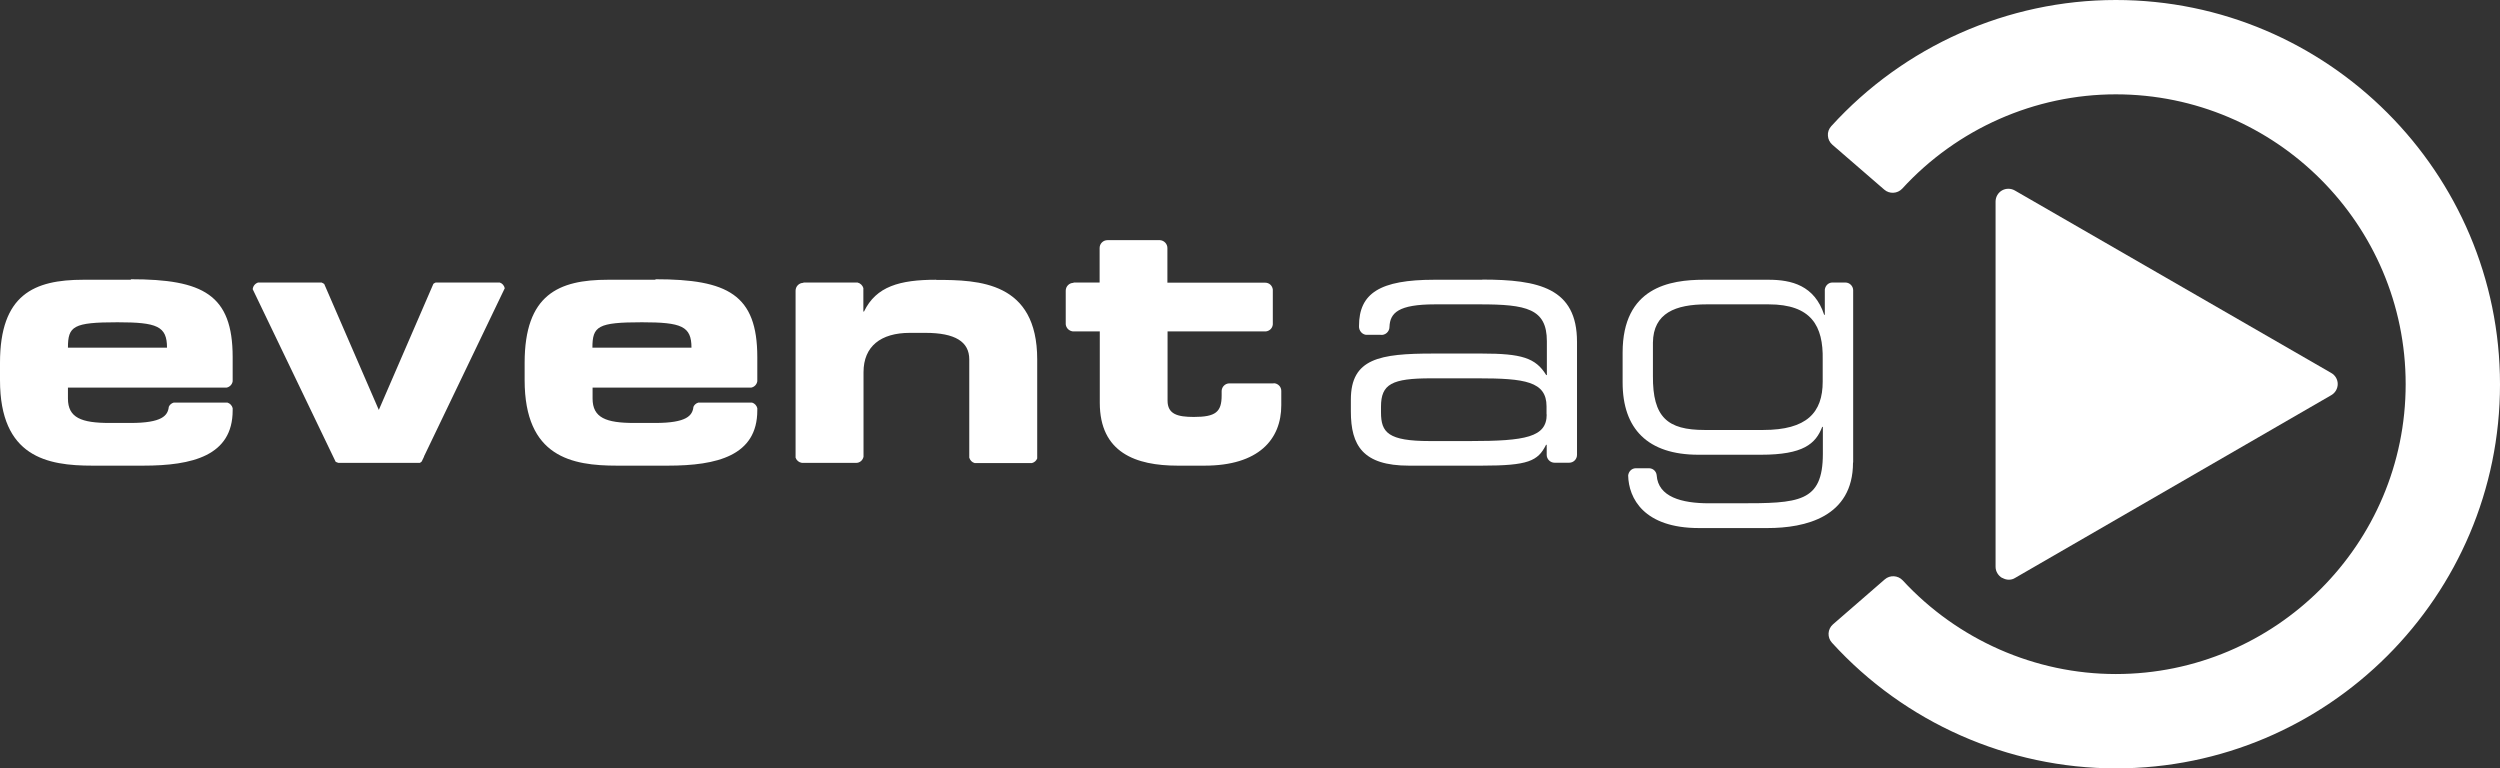
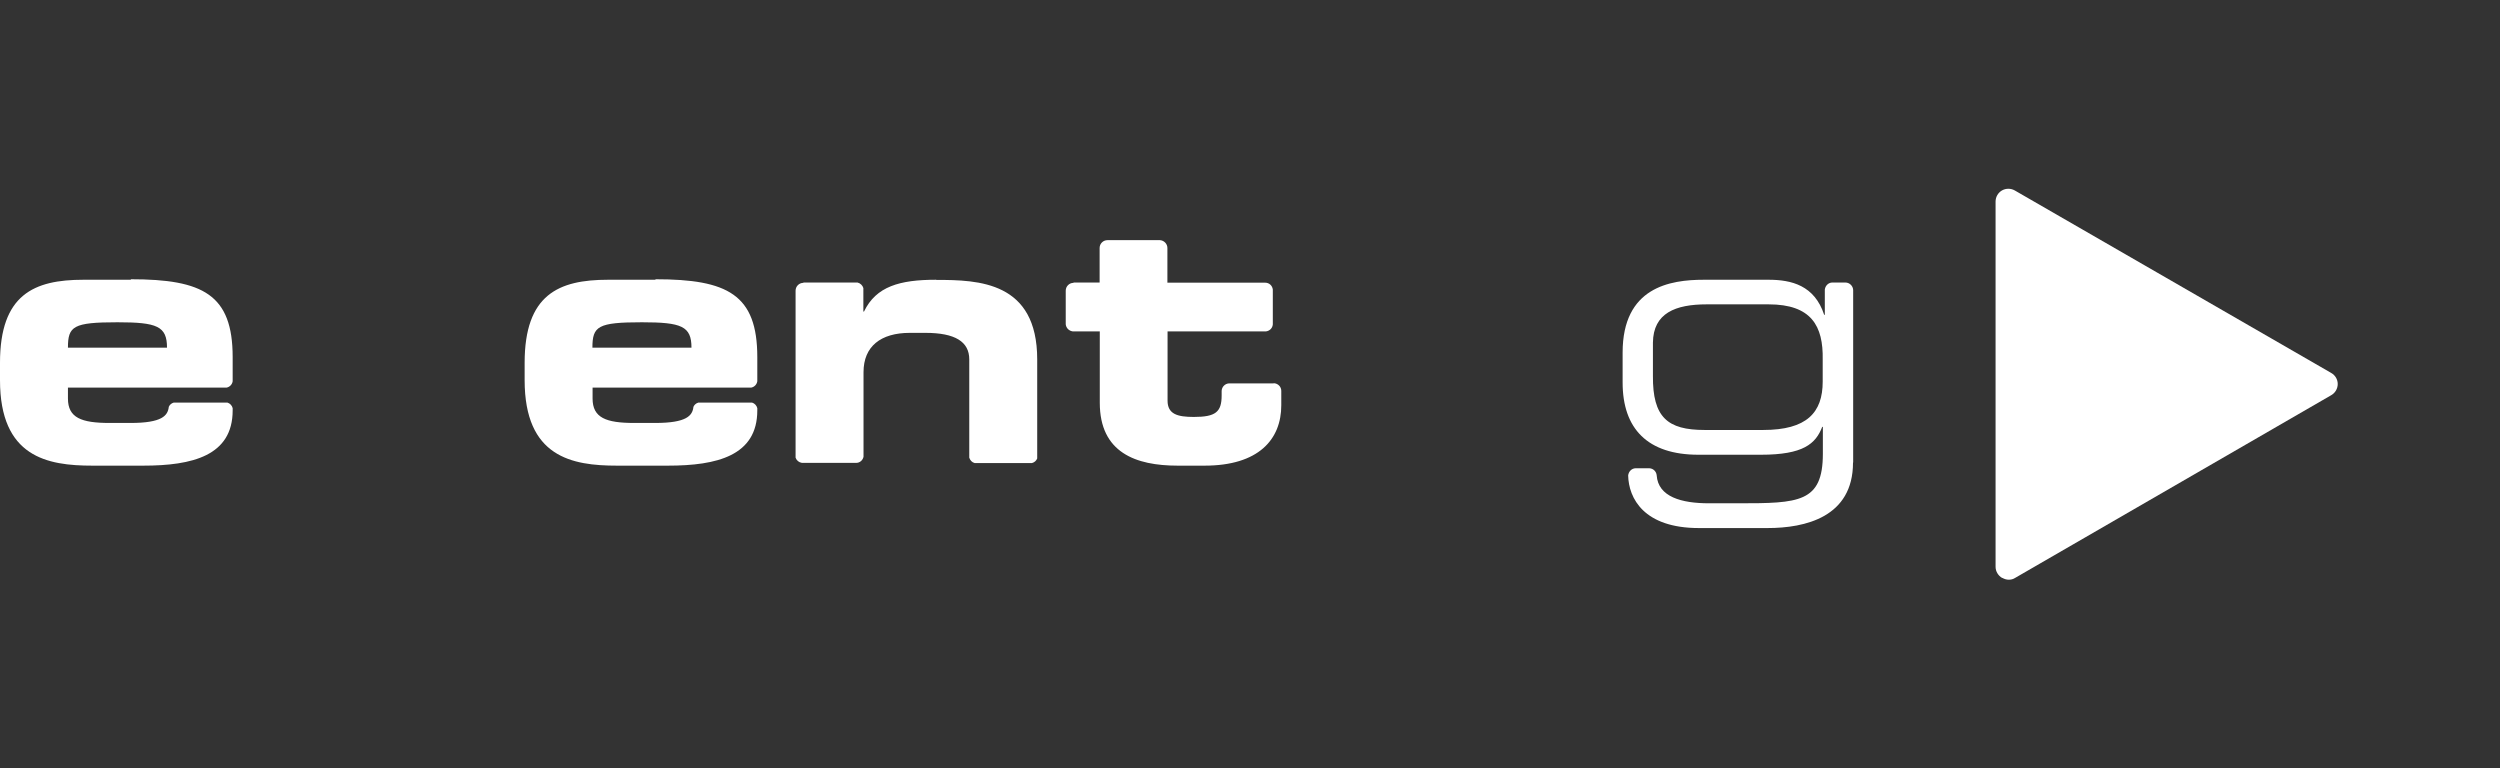
<svg xmlns="http://www.w3.org/2000/svg" id="Ebene_2" viewBox="0 0 153.44 47.15">
  <rect x="0" y="0" width="153.44" height="47.15" fill="#333333" stroke="none" />
  <defs>
    <style>.cls-1{fill:#fff;stroke-width:0px;}</style>
  </defs>
  <g id="Ebene_1-2">
-     <path class="cls-1" d="M129.86,0c-6.64,0-13,2.83-17.47,7.75-.14.16-.22.36-.2.58.01.21.11.41.27.55l3.19,2.76c.32.28.81.25,1.1-.06,3.37-3.68,8.15-5.79,13.11-5.79,9.81,0,17.79,7.98,17.79,17.79s-7.98,17.79-17.79,17.79c-4.95,0-9.71-2.1-13.08-5.75-.29-.31-.78-.34-1.1-.06l-3.18,2.76c-.16.14-.26.34-.27.55-.01.21.06.42.21.58,4.46,4.9,10.81,7.71,17.43,7.71,13,0,23.57-10.58,23.57-23.57S142.86,0,129.86,0" />
    <path class="cls-1" d="M122.9,35.47c.12.07.26.11.39.11s.27-.03.39-.11l19.41-11.22c.24-.14.39-.4.39-.68s-.15-.54-.4-.68l-19.42-11.2c-.24-.14-.55-.14-.79,0-.24.14-.39.4-.39.68v22.42c0,.28.16.54.4.68" />
-     <path class="cls-1" d="M90.98,17.17h-2.95c-3.34,0-4.62.83-4.62,2.84-.02.29.22.57.52.54h.79c.29.05.56-.19.56-.48.03-.86.53-1.39,2.8-1.39h2.74c2.86,0,4.12.26,4.12,2.26v2.08h-.04c-.65-1.06-1.52-1.32-3.95-1.32h-3c-3.26,0-5.04.3-5.04,2.82v.74c0,2.08.74,3.32,3.56,3.32h4.47c2.86,0,3.45-.28,3.95-1.28h.04v.62s0,0,0,0,0,0,0,0h0s0,0,0,0c0,.26.22.48.48.48h.9c.27,0,.48-.22.48-.48v-6.94c0-3.3-2.34-3.82-5.82-3.82M94.93,25.44c0,1.39-1.3,1.63-4.69,1.63h-2.48c-2.56,0-3-.52-3-1.76v-.35c0-1.39.67-1.74,3.08-1.74h2.87c2.87,0,4.21.19,4.21,1.72v.5Z" />
    <path class="cls-1" d="M78.17,23.53h-2.73c-.25.01-.45.21-.46.46v.28c0,1.02-.37,1.32-1.71,1.32-1,0-1.61-.17-1.61-1v-4.25h6.04c.23-.03.4-.2.42-.43v-2.14c-.03-.24-.22-.42-.47-.42h0s-6,0-6,0v-2.13c0-.25-.2-.46-.45-.48h-3.23c-.27,0-.48.22-.48.48h0v2.12h-1.6v.02c-.27,0-.48.22-.48.48h0v2.06c.02.23.2.41.43.44h1.66v4.38c0,3.06,2.21,3.86,4.78,3.86h1.65c3.32,0,4.71-1.61,4.71-3.71v-.88c0-.26-.21-.46-.46-.47" />
    <path class="cls-1" d="M113.74,28.39v-10.59c-.01-.25-.22-.46-.48-.46h0s-.81,0-.81,0c-.24.01-.42.2-.45.43v1.55h-.04c-.59-1.8-2-2.15-3.41-2.15h-3.97c-2.09,0-4.99.46-4.99,4.47v1.84c0,2.84,1.54,4.43,4.65,4.43h3.84c2.6,0,3.36-.67,3.76-1.71h.04v1.65c0,3-1.48,3.04-5.17,3.04h-1.82c-1.68,0-3.12-.39-3.21-1.72-.02-.23-.21-.42-.45-.43h-.85c-.24.01-.42.2-.45.44.03,1.4.96,3.23,4.34,3.23h4.21c2.32,0,5.25-.67,5.25-4.02M111.87,23.42c0,1.91-.98,2.97-3.65,2.97h-3.6c-2.28,0-3.19-.78-3.17-3.32v-2.04c.02-1.82,1.39-2.35,3.3-2.35h3.8c2.63,0,3.36,1.33,3.32,3.39v1.35Z" />
    <path class="cls-1" d="M57.46,17.17c-2.24,0-3.69.41-4.43,1.95h-.04v-1.44c-.05-.17-.19-.3-.36-.34h-3.32v.02c-.27,0-.48.22-.48.48h0v10.25c.06.17.2.29.39.32h3.33c.23,0,.41-.17.45-.38v-5.19c0-1.58,1.06-2.41,2.84-2.41h.96c1.82,0,2.69.54,2.69,1.63v6.03c.05.16.17.29.33.33h3.52c.15-.04.26-.14.32-.28v-6.08c0-4.78-3.6-4.88-6.19-4.88" />
    <path class="cls-1" d="M40.23,17.17h-2.91c-3.04,0-5.12.91-5.12,5.1v1.06c0,4.73,2.91,5.25,5.67,5.25h3.12c3.02,0,5.49-.61,5.49-3.39v-.14c-.04-.16-.16-.29-.32-.34h-3.3c-.14.04-.25.14-.3.26-.06.54-.41.99-2.35.99h-1.28c-1.74,0-2.56-.32-2.56-1.5v-.67h9.74c.19-.04.34-.19.37-.39v-1.48c0-3.84-1.82-4.78-6.25-4.78M36.36,21.34c0-1.32.33-1.56,3.04-1.56,2.43,0,3.04.24,3.04,1.56h-6.08Z" />
    <path class="cls-1" d="M8.03,17.17h-2.91c-3.04,0-5.12.91-5.12,5.1v1.06c0,4.73,2.91,5.25,5.67,5.25h3.12c3.02,0,5.49-.61,5.49-3.39v-.14c-.04-.16-.16-.29-.32-.34h-3.3c-.14.04-.25.14-.3.26-.06.54-.41.99-2.35.99h-1.28c-1.74,0-2.56-.32-2.56-1.5v-.67h9.74c.19-.04.34-.19.37-.39v-1.48c0-3.84-1.82-4.78-6.25-4.78M4.17,21.34c0-1.32.32-1.56,3.04-1.56,2.43,0,3.04.24,3.04,1.56h-6.08Z" />
-     <path class="cls-1" d="M30.68,17.34h-3.94c-.05.02-.1.05-.14.08l-3.35,7.74-3.35-7.73s-.1-.07-.16-.09h-3.9c-.18.06-.31.21-.33.41l5.09,10.59s.11.06.17.07h5s.08-.05.11-.08l.15-.31s0-.03,0-.04h.01l4.94-10.29c-.04-.17-.15-.3-.31-.35" />
  </g>
</svg>